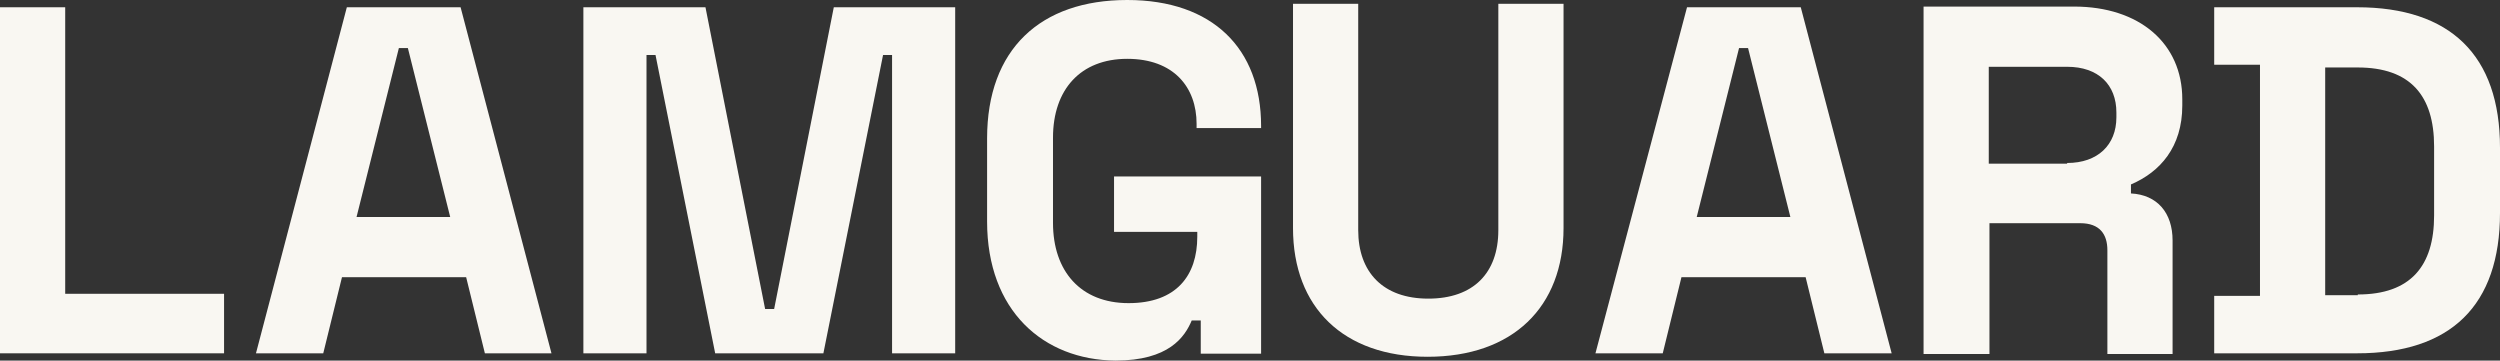
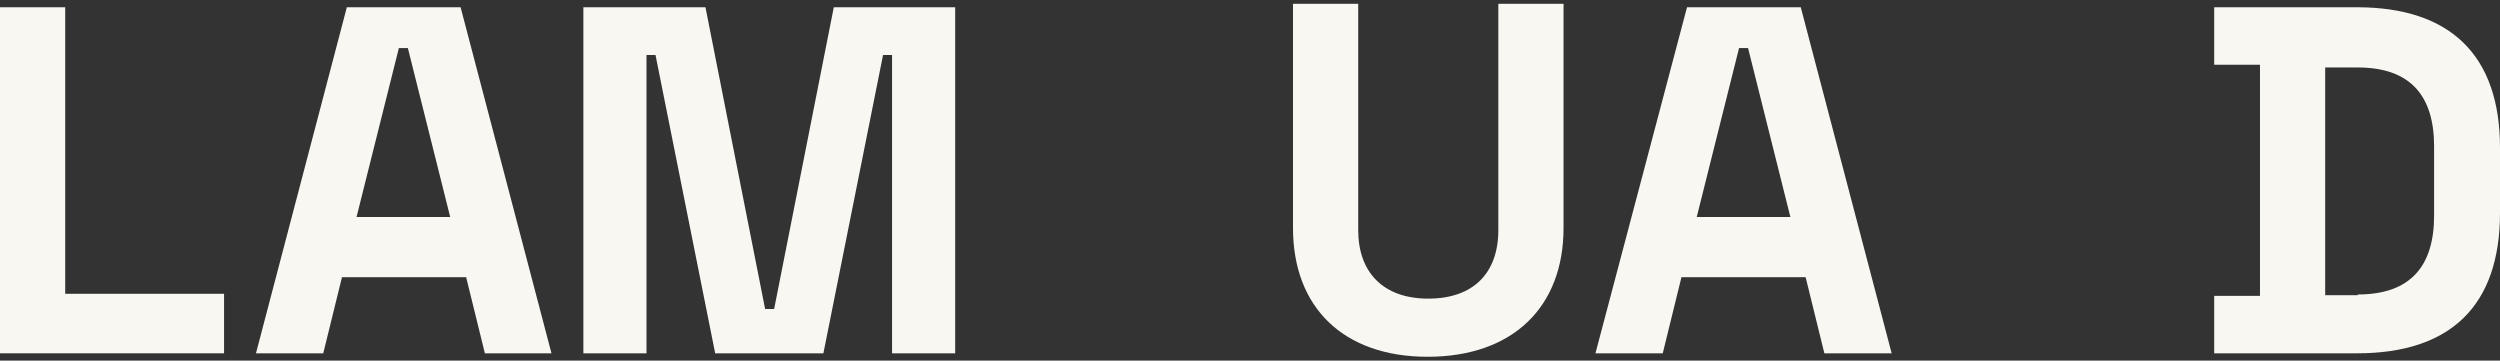
<svg xmlns="http://www.w3.org/2000/svg" width="1560" height="225" viewBox="0 0 1560 225" fill="none">
  <rect x="0" y="0" width="1560" height="225" fill="#333333" stroke="none" />
  <path d="M0 4.535H40.688V183.325H139.812V220.465H0V4.535Z" fill="#F9F7F2" />
  <path d="M216.426 4.535H287.414L344.118 220.465H302.564L290.877 172.961H213.396L201.709 220.465H159.722L216.426 4.535ZM280.921 135.389L254.517 30.014H248.89L222.486 135.389H280.921Z" fill="#F9F7F2" />
  <path d="M440.211 4.535L477.436 192.826H483.063L520.289 4.535H596.038V220.465H556.649V34.333H551.022L513.796 220.465H446.271L409.045 34.333H403.418V220.465H364.029V4.535H440.211Z" fill="#F9F7F2" />
-   <path d="M615.949 138.196V86.372C615.949 30.662 649.278 0 703.385 0C756.626 0 786.926 30.23 786.926 78.599V79.894H746.671V77.303C746.671 54.414 732.386 36.708 703.385 36.708C674.384 36.708 657.07 55.71 657.07 85.94V139.059C657.07 169.29 674.384 189.156 704.251 189.156C734.118 189.156 747.103 171.881 747.103 147.697V144.674H695.161V110.125H786.926V220.681H749.268V199.952H743.641C739.312 210.317 729.356 225 696.027 225C651.01 224.568 615.949 193.906 615.949 138.196Z" fill="#F9F7F2" />
  <path d="M806.836 142.298V2.375H847.525V143.594C847.525 169.937 863.107 186.348 891.243 186.348C919.379 186.348 934.961 170.369 934.961 143.594V2.375H975.65V142.298C975.65 191.531 944.051 222.625 890.81 222.625C838.435 222.625 806.836 191.962 806.836 142.298Z" fill="#F9F7F2" />
  <path d="M1052.7 4.535H1123.68L1180.39 220.465H1138.4L1126.71 172.961H1049.23L1037.55 220.465H995.56L1052.7 4.535ZM1117.19 135.389L1090.79 30.014H1085.16L1058.76 135.389H1117.19Z" fill="#F9F7F2" />
-   <path d="M1200.3 4.103H1294.23C1334.92 4.103 1361.75 26.991 1361.75 61.972V65.859C1361.75 91.771 1347.9 107.318 1329.72 115.091V120.706C1346.17 121.569 1355.69 132.798 1355.69 150.072V220.897H1315.01V156.118C1315.01 146.185 1310.24 139.276 1298.12 139.276H1241.42V220.897H1200.3V4.103ZM1289.9 101.703C1308.95 101.703 1320.63 90.475 1320.63 73.201V70.178C1320.63 52.903 1309.38 41.675 1289.9 41.675H1240.99V102.135H1289.9V101.703Z" fill="#F9F7F2" />
  <path d="M1381.66 184.621H1410.23V40.379H1381.66V4.535H1470.83C1528.83 4.535 1560 34.333 1560 92.202V132.797C1560 190.667 1529.27 220.465 1470.83 220.465H1381.66V184.621ZM1471.26 183.757C1504.16 183.757 1518.88 166.051 1518.88 134.525V91.339C1518.88 59.813 1504.16 42.106 1471.26 42.106H1450.92V184.189H1471.26V183.757Z" fill="#F9F7F2" />
</svg>